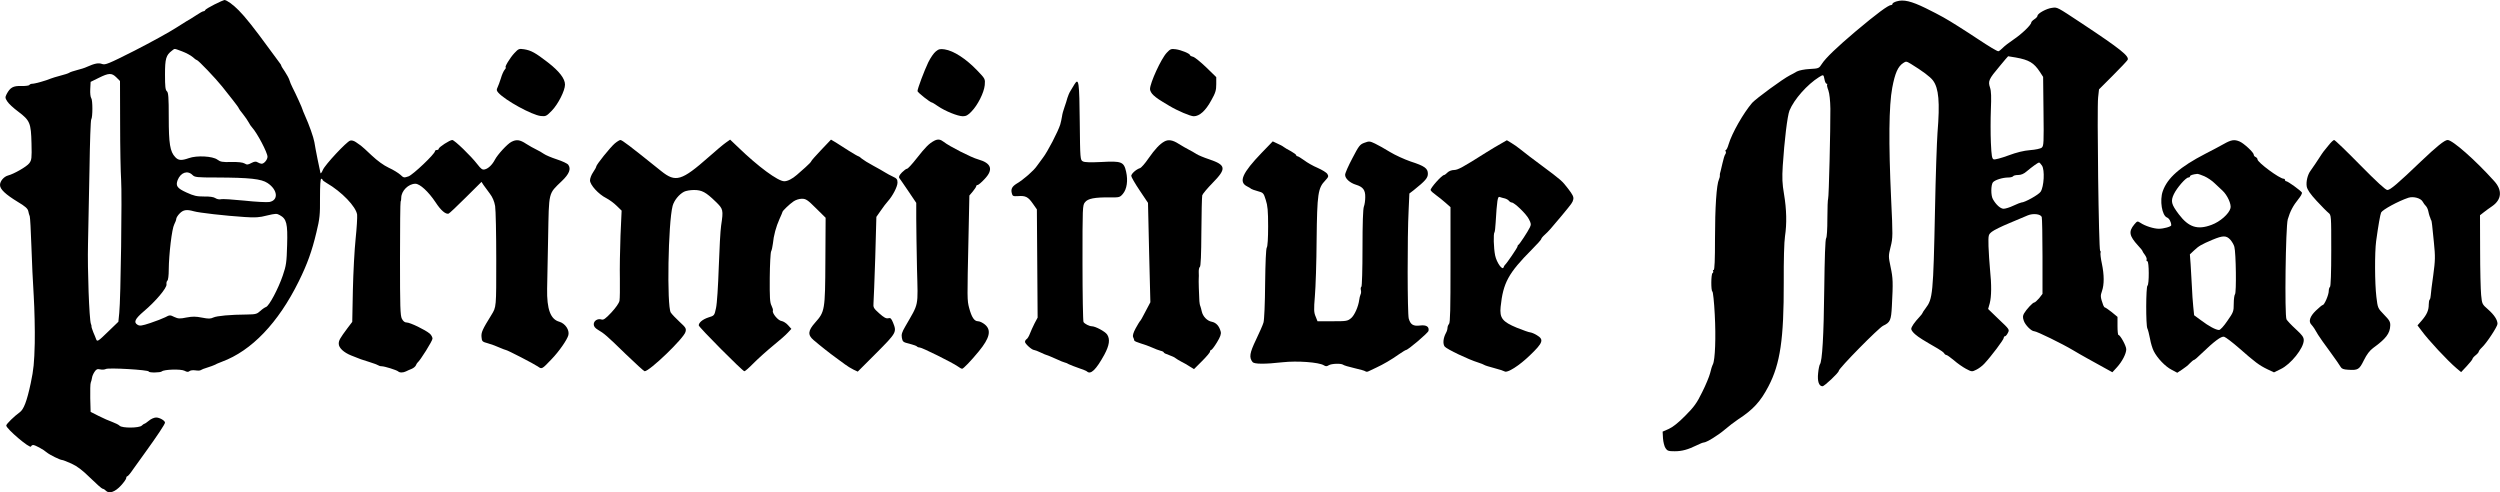
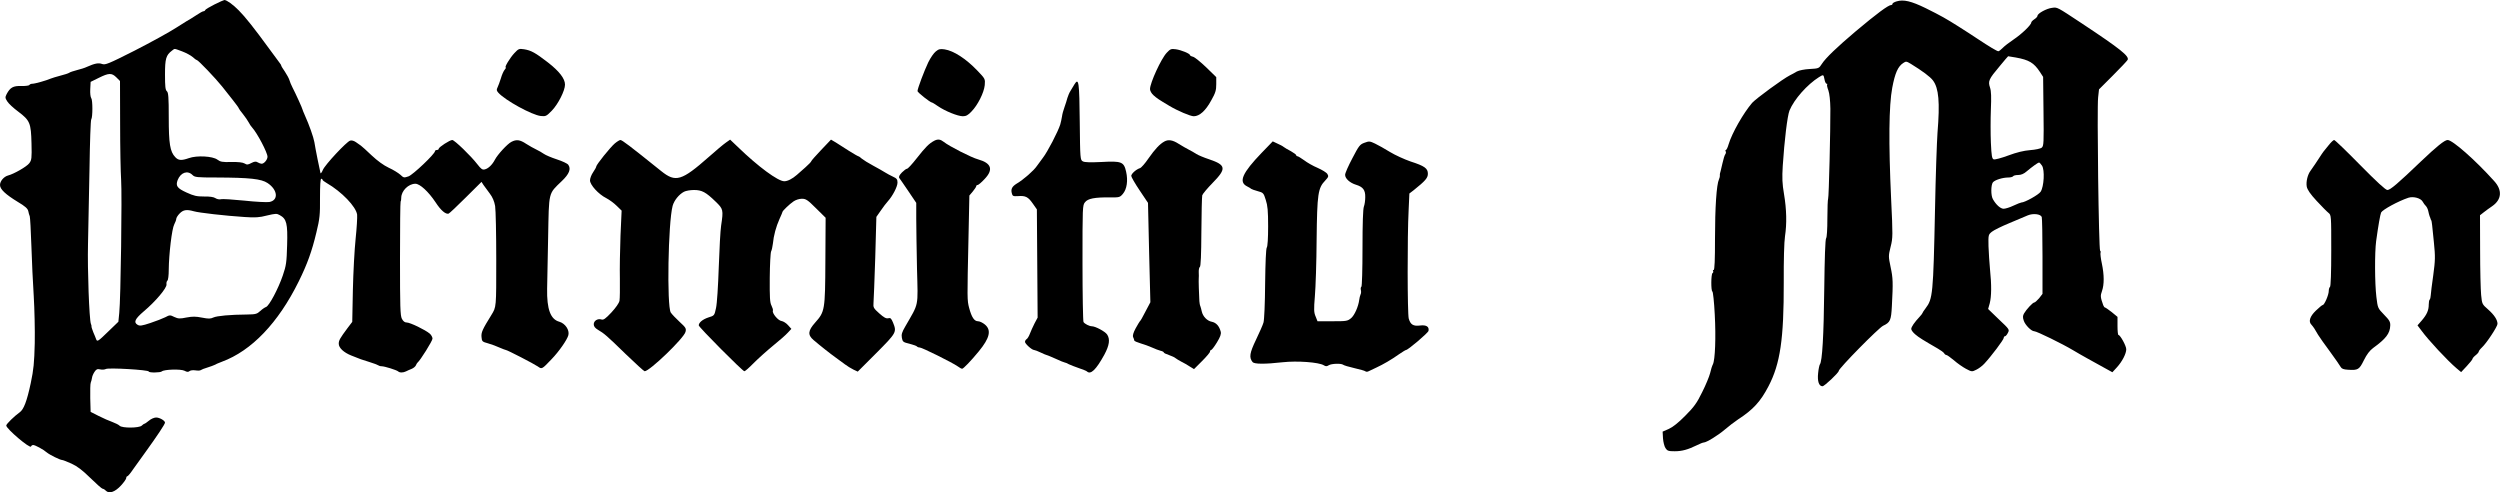
<svg xmlns="http://www.w3.org/2000/svg" preserveAspectRatio="xMidYMid meet" viewBox="0 0 2000 394" height="394pt" width="2000pt" version="1.0">
  <g stroke="none" fill="#000000" transform="translate(0,394) scale(0.1,-0.1)">
    <path d="M1715 3904 c-38 -19 -71 -39 -73 -44 -2 -6 -8 -10 -14 -10 -6 0 -30 -13 -55 -30 -24 -16 -46 -30 -47 -30 -2 0 -53 -31 -112 -69 -60 -39 -212 -122 -339 -187 -208 -105 -233 -115 -258 -106 -29 11 -59 5 -122 -23 -16 -8 -52 -19 -80 -26 -27 -7 -55 -16 -61 -21 -7 -5 -38 -15 -70 -23 -33 -9 -68 -19 -79 -24 -34 -15 -126 -41 -146 -41 -10 0 -21 -4 -24 -10 -3 -5 -33 -9 -65 -8 -65 2 -89 -12 -117 -65 -13 -26 -12 -31 5 -58 10 -17 50 -54 88 -82 94 -71 102 -91 106 -254 3 -120 1 -134 -18 -159 -20 -27 -123 -86 -170 -98 -33 -9 -64 -45 -64 -76 0 -34 44 -75 142 -135 59 -35 79 -53 84 -73 3 -15 8 -34 12 -42 3 -8 9 -114 13 -235 4 -121 12 -303 19 -405 6 -102 10 -270 8 -375 -4 -159 -9 -211 -32 -320 -31 -145 -56 -211 -89 -234 -41 -29 -107 -93 -107 -105 0 -26 191 -188 198 -168 2 6 10 12 17 12 16 0 81 -35 110 -60 23 -19 106 -60 122 -60 6 0 40 -13 75 -29 46 -21 87 -52 151 -115 48 -47 92 -86 98 -86 6 0 18 -7 26 -16 27 -26 73 -10 121 42 23 25 42 52 42 60 0 8 4 14 9 14 4 0 25 24 44 53 20 28 66 93 102 142 91 126 155 222 155 234 0 16 -43 41 -71 41 -15 0 -41 -11 -57 -25 -17 -14 -33 -25 -37 -25 -3 0 -13 -7 -21 -15 -21 -20 -157 -21 -177 -1 -7 8 -34 21 -58 30 -24 8 -73 30 -109 48 l-65 33 -3 109 c-1 61 0 117 4 125 4 9 8 26 10 38 1 12 10 33 20 48 14 21 22 25 45 20 15 -4 36 -2 46 3 21 12 343 -7 343 -20 0 -11 94 -10 105 1 18 16 152 20 181 5 20 -11 30 -11 40 -3 8 7 29 9 48 6 18 -3 38 -2 42 2 5 4 29 14 54 21 25 8 50 17 55 20 6 4 33 16 60 26 238 88 451 311 615 643 68 138 105 240 141 391 27 111 30 142 29 278 0 97 3 152 10 152 5 0 10 -4 10 -8 0 -4 15 -16 33 -26 121 -70 235 -189 244 -253 2 -21 -3 -108 -12 -193 -9 -85 -19 -270 -22 -410 l-5 -255 -38 -50 c-61 -82 -70 -98 -70 -125 0 -33 40 -70 100 -94 72 -29 82 -33 145 -52 33 -10 64 -22 70 -26 5 -4 17 -8 28 -8 23 0 119 -30 132 -41 12 -12 41 -11 63 0 9 5 30 14 45 20 15 6 30 19 34 28 4 10 10 20 14 23 20 15 119 173 119 191 0 11 -10 30 -22 40 -35 30 -157 89 -184 89 -16 0 -28 9 -39 30 -13 26 -15 93 -15 481 0 249 2 454 5 457 3 3 5 17 5 31 1 55 58 111 113 111 36 0 104 -62 162 -149 42 -65 81 -97 104 -90 7 3 68 60 137 129 l126 125 16 -25 c9 -13 32 -44 50 -68 23 -30 36 -62 43 -100 5 -32 9 -225 9 -430 0 -386 1 -376 -39 -442 -72 -116 -82 -139 -79 -175 3 -36 5 -39 53 -52 28 -8 69 -23 92 -34 24 -10 46 -19 50 -19 11 0 226 -111 256 -132 32 -23 32 -23 110 59 59 61 125 156 134 192 10 41 -25 93 -72 107 -71 19 -101 100 -98 264 1 47 4 231 8 410 7 372 0 346 109 451 60 57 76 98 52 131 -7 10 -48 29 -91 43 -43 14 -90 34 -104 44 -14 10 -42 26 -61 35 -19 9 -55 29 -80 45 -51 34 -79 37 -119 16 -32 -16 -111 -102 -132 -143 -21 -40 -52 -70 -80 -77 -20 -5 -30 2 -61 42 -49 64 -182 193 -200 193 -19 0 -108 -57 -108 -70 0 -5 -7 -10 -15 -10 -8 0 -15 -4 -15 -9 0 -22 -176 -189 -212 -202 -36 -12 -39 -12 -65 13 -16 14 -57 40 -93 56 -42 20 -90 55 -137 99 -39 37 -78 73 -86 78 -8 6 -26 18 -40 28 -16 11 -34 16 -46 12 -29 -9 -200 -192 -218 -234 -8 -20 -17 -31 -19 -26 -4 13 -42 200 -49 248 -7 40 -42 139 -76 214 -10 23 -19 44 -19 47 0 7 -55 128 -80 176 -10 19 -21 46 -25 60 -4 14 -21 44 -36 67 -16 23 -29 44 -29 48 0 3 -4 11 -10 18 -5 7 -46 62 -90 122 -113 155 -188 250 -240 302 -46 47 -97 83 -115 83 -5 -1 -41 -16 -80 -36z m-258 -375 c32 -12 69 -32 84 -45 14 -13 29 -24 33 -24 11 0 151 -147 203 -212 23 -29 62 -79 87 -110 25 -32 46 -60 46 -64 0 -3 15 -24 34 -47 18 -23 39 -53 46 -67 7 -14 19 -32 27 -40 41 -45 123 -201 123 -234 0 -23 -27 -56 -47 -56 -7 0 -21 5 -31 11 -14 9 -26 8 -51 -5 -28 -15 -36 -15 -54 -4 -15 9 -50 13 -106 12 -72 -2 -88 1 -112 19 -38 28 -164 35 -228 12 -60 -21 -84 -19 -109 8 -42 44 -52 107 -52 318 0 162 -3 199 -15 209 -12 10 -15 38 -15 134 0 127 8 155 56 191 24 18 13 19 81 -6z m-526 -208 l29 -29 1 -344 c0 -189 4 -390 8 -447 8 -115 -3 -955 -15 -1065 l-7 -70 -84 -81 c-77 -75 -85 -80 -93 -61 -4 12 -15 38 -24 59 -8 21 -15 41 -14 45 1 4 -1 14 -5 22 -13 35 -28 434 -23 636 3 120 8 392 12 604 3 212 9 390 14 395 12 16 12 155 0 170 -6 7 -10 39 -8 72 l3 58 65 32 c80 40 104 41 141 4z m609 -781 c18 -18 34 -20 193 -20 265 -1 357 -11 407 -44 82 -54 90 -138 15 -152 -20 -3 -110 1 -200 11 -91 9 -175 15 -188 11 -13 -3 -32 1 -44 9 -13 9 -45 14 -91 13 -59 0 -81 5 -140 32 -75 34 -88 53 -71 99 24 61 79 81 119 41z m10 -290 c40 -12 251 -36 405 -46 87 -6 120 -4 181 12 68 16 78 17 102 3 55 -30 64 -67 59 -239 -4 -140 -7 -163 -35 -245 -36 -105 -109 -243 -134 -251 -9 -3 -30 -17 -46 -32 -26 -24 -37 -27 -103 -28 -139 -1 -244 -11 -272 -24 -23 -11 -39 -11 -91 -1 -50 10 -76 10 -124 1 -54 -11 -66 -10 -97 4 -34 17 -38 17 -73 -2 -20 -10 -74 -31 -119 -46 -70 -23 -85 -25 -103 -14 -33 20 -20 47 50 107 95 80 186 188 182 216 -2 13 2 26 7 30 6 3 11 41 11 88 1 122 25 328 44 362 9 17 16 37 16 44 0 8 12 28 27 43 29 30 56 34 113 18z" />
    <path d="M15173 3929 c-18 -5 -33 -14 -33 -19 0 -6 -5 -10 -10 -10 -23 0 -115 -68 -285 -211 -148 -125 -240 -213 -270 -260 -23 -36 -25 -37 -97 -41 -42 -2 -86 -11 -103 -20 -16 -10 -41 -23 -55 -30 -59 -30 -271 -186 -303 -221 -70 -82 -161 -241 -188 -331 -7 -25 -17 -46 -22 -46 -4 0 -5 -5 -2 -10 4 -6 3 -16 -2 -23 -6 -7 -16 -39 -23 -72 -16 -69 -17 -72 -20 -82 -1 -5 -2 -12 -1 -17 1 -6 -2 -19 -7 -30 -20 -42 -32 -228 -32 -473 0 -172 -3 -253 -11 -253 -5 0 -8 -4 -4 -9 3 -5 1 -12 -5 -16 -12 -8 -13 -142 -1 -147 5 -1 14 -84 19 -183 10 -184 3 -365 -15 -400 -6 -11 -16 -42 -22 -70 -7 -27 -35 -96 -64 -153 -42 -86 -65 -118 -135 -188 -55 -56 -101 -92 -133 -106 l-48 -21 3 -54 c2 -29 11 -65 20 -78 14 -22 24 -25 74 -25 58 0 105 13 179 49 23 12 47 21 53 21 21 0 113 56 168 103 31 27 80 64 107 82 120 78 179 142 243 265 94 180 123 378 122 830 -1 177 3 325 10 370 15 100 13 213 -8 338 -14 81 -16 129 -10 225 13 202 37 401 54 443 37 90 142 208 236 267 36 22 36 22 44 -18 3 -19 11 -35 17 -35 6 0 8 -3 4 -6 -3 -3 1 -25 10 -47 9 -26 15 -82 16 -147 1 -161 -12 -711 -18 -720 -3 -5 -6 -75 -6 -156 0 -87 -4 -153 -10 -160 -7 -8 -12 -157 -15 -406 -4 -371 -16 -580 -35 -603 -4 -6 -11 -37 -14 -70 -7 -64 6 -105 35 -105 15 0 130 108 130 123 0 20 319 344 355 361 57 27 64 43 70 157 10 191 9 223 -10 312 -18 86 -18 90 0 163 18 71 18 89 4 382 -21 452 -18 748 9 890 22 118 46 171 88 198 22 15 26 14 61 -7 91 -56 155 -103 177 -133 46 -62 56 -172 36 -418 -5 -68 -15 -346 -20 -618 -14 -674 -18 -711 -75 -786 -14 -18 -25 -35 -25 -38 0 -3 -10 -16 -22 -29 -43 -46 -68 -82 -68 -99 0 -9 14 -28 32 -43 29 -25 60 -44 181 -114 23 -13 46 -30 50 -37 4 -8 13 -14 18 -14 6 0 32 -19 60 -42 27 -24 70 -54 96 -68 47 -25 49 -25 83 -8 19 9 49 31 65 49 55 59 155 192 155 206 0 7 4 13 10 13 5 0 16 12 23 27 14 26 13 28 -72 108 l-86 83 13 46 c14 55 15 147 2 272 -5 51 -10 133 -12 184 -2 92 -1 93 27 116 16 13 79 44 140 69 60 26 127 54 147 62 43 18 103 11 112 -13 3 -9 6 -151 6 -315 l0 -300 -27 -35 c-16 -18 -33 -34 -39 -34 -12 0 -63 -55 -82 -88 -10 -18 -11 -31 -2 -57 11 -35 61 -85 84 -85 20 0 226 -101 311 -152 28 -17 79 -46 115 -66 36 -19 95 -52 132 -73 l67 -37 35 38 c44 48 76 111 76 146 0 27 -48 114 -62 114 -5 0 -8 33 -8 73 l0 72 -46 38 c-26 20 -50 37 -54 37 -4 0 -10 8 -14 18 -23 65 -24 75 -10 114 18 52 18 128 -1 219 -9 40 -13 79 -11 86 3 7 1 15 -3 17 -11 7 -26 1143 -16 1227 l7 64 110 110 c60 60 114 117 119 126 15 29 -57 87 -365 291 -206 136 -196 131 -241 125 -42 -5 -114 -44 -115 -63 0 -7 -11 -19 -25 -28 -14 -9 -25 -21 -25 -26 0 -19 -76 -92 -140 -135 -36 -24 -76 -55 -89 -69 -14 -14 -29 -26 -34 -26 -11 0 -74 38 -166 99 -29 20 -61 40 -70 46 -9 5 -47 30 -86 55 -97 61 -133 82 -260 145 -115 56 -177 71 -232 54z m953 -449 c106 -19 145 -42 193 -115 l26 -40 3 -276 c3 -250 2 -277 -14 -290 -9 -8 -51 -17 -93 -20 -51 -4 -108 -18 -175 -43 -54 -20 -106 -34 -116 -31 -14 5 -18 24 -23 134 -3 71 -3 190 0 265 4 100 3 147 -7 176 -17 51 -10 67 77 170 36 44 67 80 68 80 1 0 28 -5 61 -10z m210 -865 c23 -35 16 -168 -11 -209 -16 -24 -127 -86 -154 -86 -5 0 -33 -11 -63 -25 -29 -14 -65 -25 -79 -25 -25 0 -61 32 -86 77 -17 29 -16 113 0 134 15 19 77 39 124 39 17 0 35 5 38 10 3 6 22 10 40 10 23 0 45 9 67 28 44 37 91 71 100 72 4 0 15 -11 24 -25z" />
    <path d="M4115 3515 c-35 -37 -82 -115 -69 -115 4 0 0 -8 -8 -17 -9 -10 -23 -41 -31 -70 -9 -28 -21 -61 -27 -73 -9 -18 -8 -25 7 -42 55 -61 268 -178 339 -186 40 -4 45 -2 89 43 50 52 105 160 105 208 0 48 -46 107 -136 177 -101 78 -135 97 -192 106 -40 6 -44 4 -77 -31z" />
    <path d="M7487 3529 c-16 -12 -43 -51 -61 -88 -32 -67 -86 -210 -86 -230 0 -10 102 -91 115 -91 4 0 25 -13 48 -29 58 -40 160 -81 200 -81 25 0 42 9 69 38 50 51 100 151 106 211 4 50 4 50 -59 116 -92 96 -190 159 -262 170 -35 5 -47 3 -70 -16z" />
    <path d="M9334 3518 c-45 -47 -134 -242 -134 -291 0 -13 12 -35 28 -49 24 -22 44 -36 127 -85 65 -39 168 -83 195 -83 46 0 95 44 140 127 34 60 40 81 40 129 l0 57 -81 79 c-45 43 -92 81 -105 84 -13 3 -24 9 -24 13 0 12 -70 41 -114 47 -37 5 -44 2 -72 -28z" />
    <path d="M8596 3266 c-9 -14 -23 -38 -32 -53 -10 -15 -20 -41 -25 -57 -4 -17 -15 -50 -23 -73 -9 -24 -18 -57 -20 -75 -3 -18 -9 -47 -14 -64 -18 -57 -101 -218 -140 -268 -20 -27 -41 -56 -47 -64 -25 -37 -108 -110 -163 -142 -35 -22 -46 -42 -38 -74 6 -25 10 -27 49 -25 61 5 82 -6 119 -59 l33 -47 3 -433 3 -433 -25 -47 c-13 -26 -30 -63 -37 -82 -7 -19 -19 -39 -26 -43 -7 -4 -13 -14 -13 -22 0 -15 55 -65 73 -65 7 -1 30 -9 52 -20 22 -11 43 -19 47 -20 4 0 37 -14 73 -30 36 -17 69 -30 73 -30 4 0 19 -6 33 -14 15 -7 51 -21 80 -31 30 -10 58 -21 64 -26 30 -29 73 12 140 134 40 75 47 123 22 161 -16 24 -94 66 -123 66 -19 0 -57 19 -66 34 -4 6 -8 218 -8 472 0 447 0 462 20 486 23 30 77 40 201 39 73 -1 78 0 102 28 32 38 42 106 26 177 -18 80 -36 87 -198 78 -88 -4 -134 -3 -148 5 -21 11 -22 18 -25 315 -3 319 -8 357 -42 302z" />
    <path d="M7474 2814 c-41 -22 -68 -48 -141 -141 -36 -46 -70 -83 -77 -83 -7 0 -25 -14 -41 -30 -21 -22 -27 -35 -20 -45 6 -7 38 -55 73 -106 l62 -92 0 -126 c0 -69 3 -250 6 -401 8 -315 17 -268 -94 -462 -27 -46 -32 -64 -27 -91 6 -32 11 -35 61 -47 30 -8 57 -17 60 -22 3 -4 13 -8 22 -8 18 0 262 -121 304 -151 14 -11 30 -19 35 -19 10 0 71 63 134 140 87 106 102 169 48 214 -17 14 -41 26 -55 26 -30 0 -51 32 -71 107 -16 63 -16 63 -5 564 l7 335 28 33 c15 18 27 37 27 42 0 5 5 9 11 9 6 0 31 21 55 47 73 76 56 128 -51 158 -53 14 -233 106 -275 140 -27 21 -47 24 -76 9z" />
    <path d="M4919 2793 c-36 -30 -149 -171 -149 -185 0 -5 -11 -26 -25 -46 -14 -20 -25 -49 -25 -65 0 -36 68 -111 130 -142 25 -13 62 -40 84 -62 l39 -38 -9 -200 c-4 -110 -7 -265 -5 -345 1 -79 0 -158 -3 -176 -4 -19 -29 -55 -65 -94 -47 -50 -63 -61 -79 -56 -30 10 -62 -10 -62 -38 0 -17 10 -30 33 -44 51 -30 70 -46 223 -195 78 -75 146 -137 151 -137 40 0 315 265 327 315 7 27 3 34 -47 80 -30 28 -62 61 -71 75 -32 53 -21 718 15 853 12 44 51 92 91 113 15 8 51 14 80 14 63 0 95 -17 173 -93 61 -59 63 -65 44 -192 -6 -38 -14 -189 -19 -335 -5 -149 -14 -291 -22 -325 -13 -60 -13 -60 -62 -75 -45 -15 -76 -41 -76 -63 0 -14 351 -367 365 -367 6 0 40 30 75 66 36 36 106 99 155 139 50 40 103 87 118 104 l28 30 -27 30 c-14 16 -38 31 -52 33 -27 3 -76 62 -69 82 3 6 -3 25 -11 41 -13 24 -15 66 -14 223 1 107 6 201 11 211 5 9 11 37 14 61 6 66 26 138 53 198 13 29 24 54 24 57 0 8 56 62 87 83 18 13 47 22 68 22 32 0 46 -9 113 -76 l77 -76 -2 -345 c-2 -396 -4 -406 -82 -494 -57 -64 -61 -98 -13 -139 50 -43 140 -114 177 -140 20 -14 52 -38 72 -53 20 -15 52 -35 71 -44 l34 -16 149 149 c162 163 164 167 133 244 -14 33 -20 39 -38 34 -17 -4 -35 6 -72 39 -46 41 -49 48 -46 83 2 22 8 185 14 364 l9 325 35 50 c19 28 44 61 57 75 38 42 77 117 77 149 0 26 -6 34 -37 48 -21 10 -49 25 -63 34 -14 9 -56 33 -95 54 -38 20 -79 46 -91 56 -11 11 -24 19 -27 19 -4 0 -38 20 -75 43 -37 24 -84 54 -105 67 l-39 23 -79 -83 c-43 -45 -79 -86 -79 -90 0 -4 -21 -26 -47 -49 -27 -23 -57 -50 -68 -60 -37 -32 -74 -51 -101 -51 -50 0 -209 117 -371 274 l-62 59 -34 -24 c-19 -13 -80 -64 -136 -114 -219 -193 -266 -206 -381 -114 -259 208 -312 248 -327 249 -6 0 -26 -12 -44 -27z" />
    <path d="M9315 2808 c-37 -20 -76 -62 -127 -135 -27 -40 -58 -75 -68 -78 -30 -9 -70 -45 -70 -62 0 -9 30 -61 67 -116 l67 -100 9 -398 10 -397 -28 -53 c-39 -75 -49 -93 -56 -99 -3 -3 -18 -28 -34 -57 -19 -35 -25 -58 -20 -70 5 -10 9 -22 9 -27 1 -5 24 -15 51 -23 28 -8 69 -23 91 -33 23 -11 54 -22 68 -26 14 -3 26 -9 26 -13 0 -5 19 -14 41 -21 23 -8 47 -19 53 -25 6 -5 27 -18 46 -28 19 -9 50 -27 68 -39 l34 -21 64 64 c35 35 64 69 64 76 0 7 4 13 9 13 5 0 26 27 46 60 28 46 35 67 31 86 -12 46 -37 73 -72 80 -37 7 -71 42 -80 83 -3 14 -8 33 -11 41 -4 8 -7 26 -8 40 -3 45 -7 175 -5 185 1 6 1 26 0 46 -1 21 3 40 9 44 7 4 11 97 12 278 1 150 4 282 7 295 4 12 42 57 85 101 110 112 105 141 -28 186 -43 14 -90 34 -104 43 -14 10 -42 25 -61 35 -19 10 -55 30 -80 46 -48 31 -83 37 -115 19z" />
-     <path d="M12008 2791 c-26 -14 -79 -46 -119 -71 -188 -119 -225 -139 -256 -140 -19 0 -41 -8 -53 -20 -11 -11 -23 -20 -27 -20 -18 0 -113 -107 -108 -121 3 -8 22 -25 42 -39 19 -14 54 -41 76 -61 l41 -36 0 -461 c0 -352 -2 -464 -12 -474 -6 -6 -12 -20 -12 -31 0 -10 -5 -28 -12 -40 -23 -42 -27 -89 -10 -110 18 -21 189 -103 267 -127 22 -7 45 -16 50 -20 6 -4 42 -15 80 -25 39 -10 75 -22 81 -26 21 -16 119 46 206 131 103 99 111 124 52 159 -19 12 -43 21 -52 22 -9 0 -57 17 -107 37 -116 48 -139 78 -130 167 20 193 61 269 251 460 41 41 74 78 74 83 0 5 12 20 28 34 30 27 50 50 136 153 85 103 85 103 92 129 5 20 -4 38 -40 85 -51 66 -52 67 -217 190 -64 47 -136 102 -160 122 -24 20 -60 45 -79 56 l-35 21 -47 -27z m29 -438 c12 -3 28 -11 34 -19 6 -8 17 -14 23 -14 21 0 117 -92 137 -133 18 -34 19 -43 8 -66 -18 -37 -83 -135 -91 -139 -5 -2 -8 -8 -8 -14 0 -9 -87 -137 -101 -148 -3 -3 -8 -11 -10 -18 -9 -29 -56 37 -68 95 -12 59 -15 176 -5 185 3 4 7 37 9 75 11 181 16 215 33 207 10 -3 27 -9 39 -11z" />
-     <path d="M17790 2788 c-30 -17 -96 -52 -147 -78 -203 -105 -304 -193 -341 -300 -26 -73 -6 -195 34 -210 18 -7 33 -35 34 -62 0 -11 -61 -28 -99 -28 -41 0 -110 22 -147 47 -25 16 -26 15 -50 -13 -47 -57 -40 -91 30 -168 20 -21 36 -41 36 -45 0 -3 9 -17 19 -30 10 -14 17 -31 14 -38 -3 -7 0 -13 6 -13 14 0 15 -186 1 -195 -13 -8 -14 -318 -1 -343 5 -9 14 -46 21 -81 6 -36 20 -81 30 -100 28 -56 93 -124 143 -149 l45 -24 38 25 c22 14 50 36 63 51 14 14 28 26 32 26 5 0 30 21 57 48 107 103 162 144 185 138 12 -3 67 -45 122 -93 125 -110 158 -135 224 -167 l53 -25 53 26 c81 38 185 168 185 231 0 25 -12 41 -64 89 -35 32 -68 67 -74 78 -16 33 -7 739 10 800 19 65 43 110 85 162 19 23 32 47 28 53 -10 16 -112 90 -125 90 -5 0 -10 5 -10 10 0 6 -5 10 -10 10 -33 0 -210 131 -210 155 0 7 -7 15 -15 19 -8 3 -15 11 -15 19 0 17 -78 90 -113 105 -42 18 -67 14 -127 -20z m-155 -258 c25 -11 62 -36 82 -56 21 -19 49 -45 63 -59 39 -36 72 -109 64 -140 -11 -45 -83 -109 -152 -134 -112 -42 -183 -19 -261 84 -61 81 -67 105 -40 162 25 52 96 133 116 133 7 0 13 4 13 9 0 9 22 16 58 20 7 0 33 -8 57 -19z m207 -507 c14 -16 29 -41 33 -58 13 -49 17 -367 5 -379 -5 -5 -10 -39 -10 -75 0 -63 -3 -69 -51 -138 -29 -43 -57 -73 -67 -73 -26 1 -81 30 -143 77 l-56 41 -7 69 c-4 37 -9 111 -11 163 -3 52 -7 131 -10 175 l-6 80 33 31 c38 36 58 48 148 86 84 35 110 35 142 1z" />
    <path d="M18629 2778 c-19 -24 -36 -45 -39 -48 -3 -3 -9 -12 -15 -21 -33 -51 -77 -117 -90 -134 -24 -31 -38 -89 -31 -128 5 -25 28 -59 79 -114 40 -43 82 -86 95 -96 22 -18 22 -20 22 -302 0 -178 -4 -286 -10 -290 -5 -3 -10 -18 -10 -33 0 -31 -35 -112 -48 -112 -5 0 -29 -20 -55 -45 -48 -46 -61 -87 -36 -112 6 -6 16 -20 23 -30 6 -10 20 -34 31 -52 11 -18 54 -79 95 -134 41 -56 79 -111 85 -122 8 -15 23 -21 60 -23 79 -5 89 1 126 76 23 47 47 78 74 98 102 74 135 116 137 180 1 30 -7 43 -50 87 -50 52 -50 52 -61 142 -13 108 -14 354 -2 445 17 125 33 215 40 230 12 23 137 91 218 118 40 13 100 -3 115 -32 6 -11 17 -27 25 -34 7 -7 16 -25 19 -40 3 -15 8 -34 11 -42 4 -8 7 -18 8 -22 2 -5 3 -9 5 -10 4 -5 8 -43 21 -175 12 -118 11 -145 -5 -265 -11 -73 -19 -145 -20 -160 -1 -14 -4 -30 -8 -34 -5 -4 -8 -22 -8 -40 0 -46 -15 -80 -55 -127 l-35 -40 31 -41 c56 -77 210 -242 281 -302 l37 -31 45 48 c25 27 46 53 46 58 0 5 11 18 25 29 14 11 25 24 25 29 0 5 11 20 25 33 38 35 125 168 125 189 0 32 -26 72 -76 116 -47 41 -48 43 -55 116 -4 41 -8 201 -8 356 l-1 281 28 22 c15 12 46 35 70 51 76 53 82 128 15 201 -151 168 -333 328 -372 328 -24 0 -87 -51 -211 -169 -189 -181 -248 -231 -271 -231 -14 0 -85 65 -218 200 -108 110 -201 200 -208 200 -6 0 -26 -19 -44 -42z" />
    <path d="M10093 2717 c-154 -160 -186 -232 -118 -267 17 -8 32 -18 35 -21 3 -3 26 -11 51 -18 45 -12 48 -15 65 -70 15 -45 19 -87 19 -212 0 -94 -4 -161 -11 -170 -6 -9 -11 -115 -13 -289 -1 -155 -7 -290 -13 -310 -5 -19 -33 -81 -60 -138 -51 -106 -57 -142 -27 -179 14 -16 97 -17 240 -1 117 13 290 0 329 -24 16 -10 24 -10 40 0 22 14 101 16 115 4 6 -5 46 -17 90 -27 44 -10 84 -21 89 -26 5 -4 16 -4 25 1 9 5 36 18 61 29 54 25 122 64 185 109 25 17 49 32 53 32 16 0 177 137 180 153 7 34 -18 49 -67 43 -55 -7 -77 7 -91 55 -11 38 -12 661 -1 867 l6 134 34 26 c95 76 114 99 114 132 0 43 -26 62 -138 98 -49 17 -124 51 -165 76 -41 25 -95 56 -119 67 -42 20 -48 21 -85 7 -37 -13 -45 -24 -97 -124 -32 -60 -58 -119 -58 -132 -1 -30 38 -65 87 -80 56 -17 75 -42 74 -99 0 -27 -5 -61 -11 -76 -7 -18 -11 -134 -11 -332 0 -171 -4 -306 -9 -309 -5 -3 -7 -15 -4 -26 3 -11 2 -28 -3 -37 -4 -10 -9 -28 -10 -41 -7 -54 -37 -123 -65 -147 -29 -24 -37 -25 -150 -25 l-119 0 -15 38 c-14 32 -15 55 -6 162 6 69 13 274 14 455 4 366 11 411 69 471 26 28 28 34 17 52 -7 12 -42 33 -78 49 -36 15 -85 43 -108 61 -24 17 -48 32 -53 32 -6 0 -10 4 -10 8 0 5 -19 19 -42 32 -24 12 -50 28 -58 34 -8 7 -31 19 -52 28 l-36 17 -89 -92z" />
  </g>
</svg>